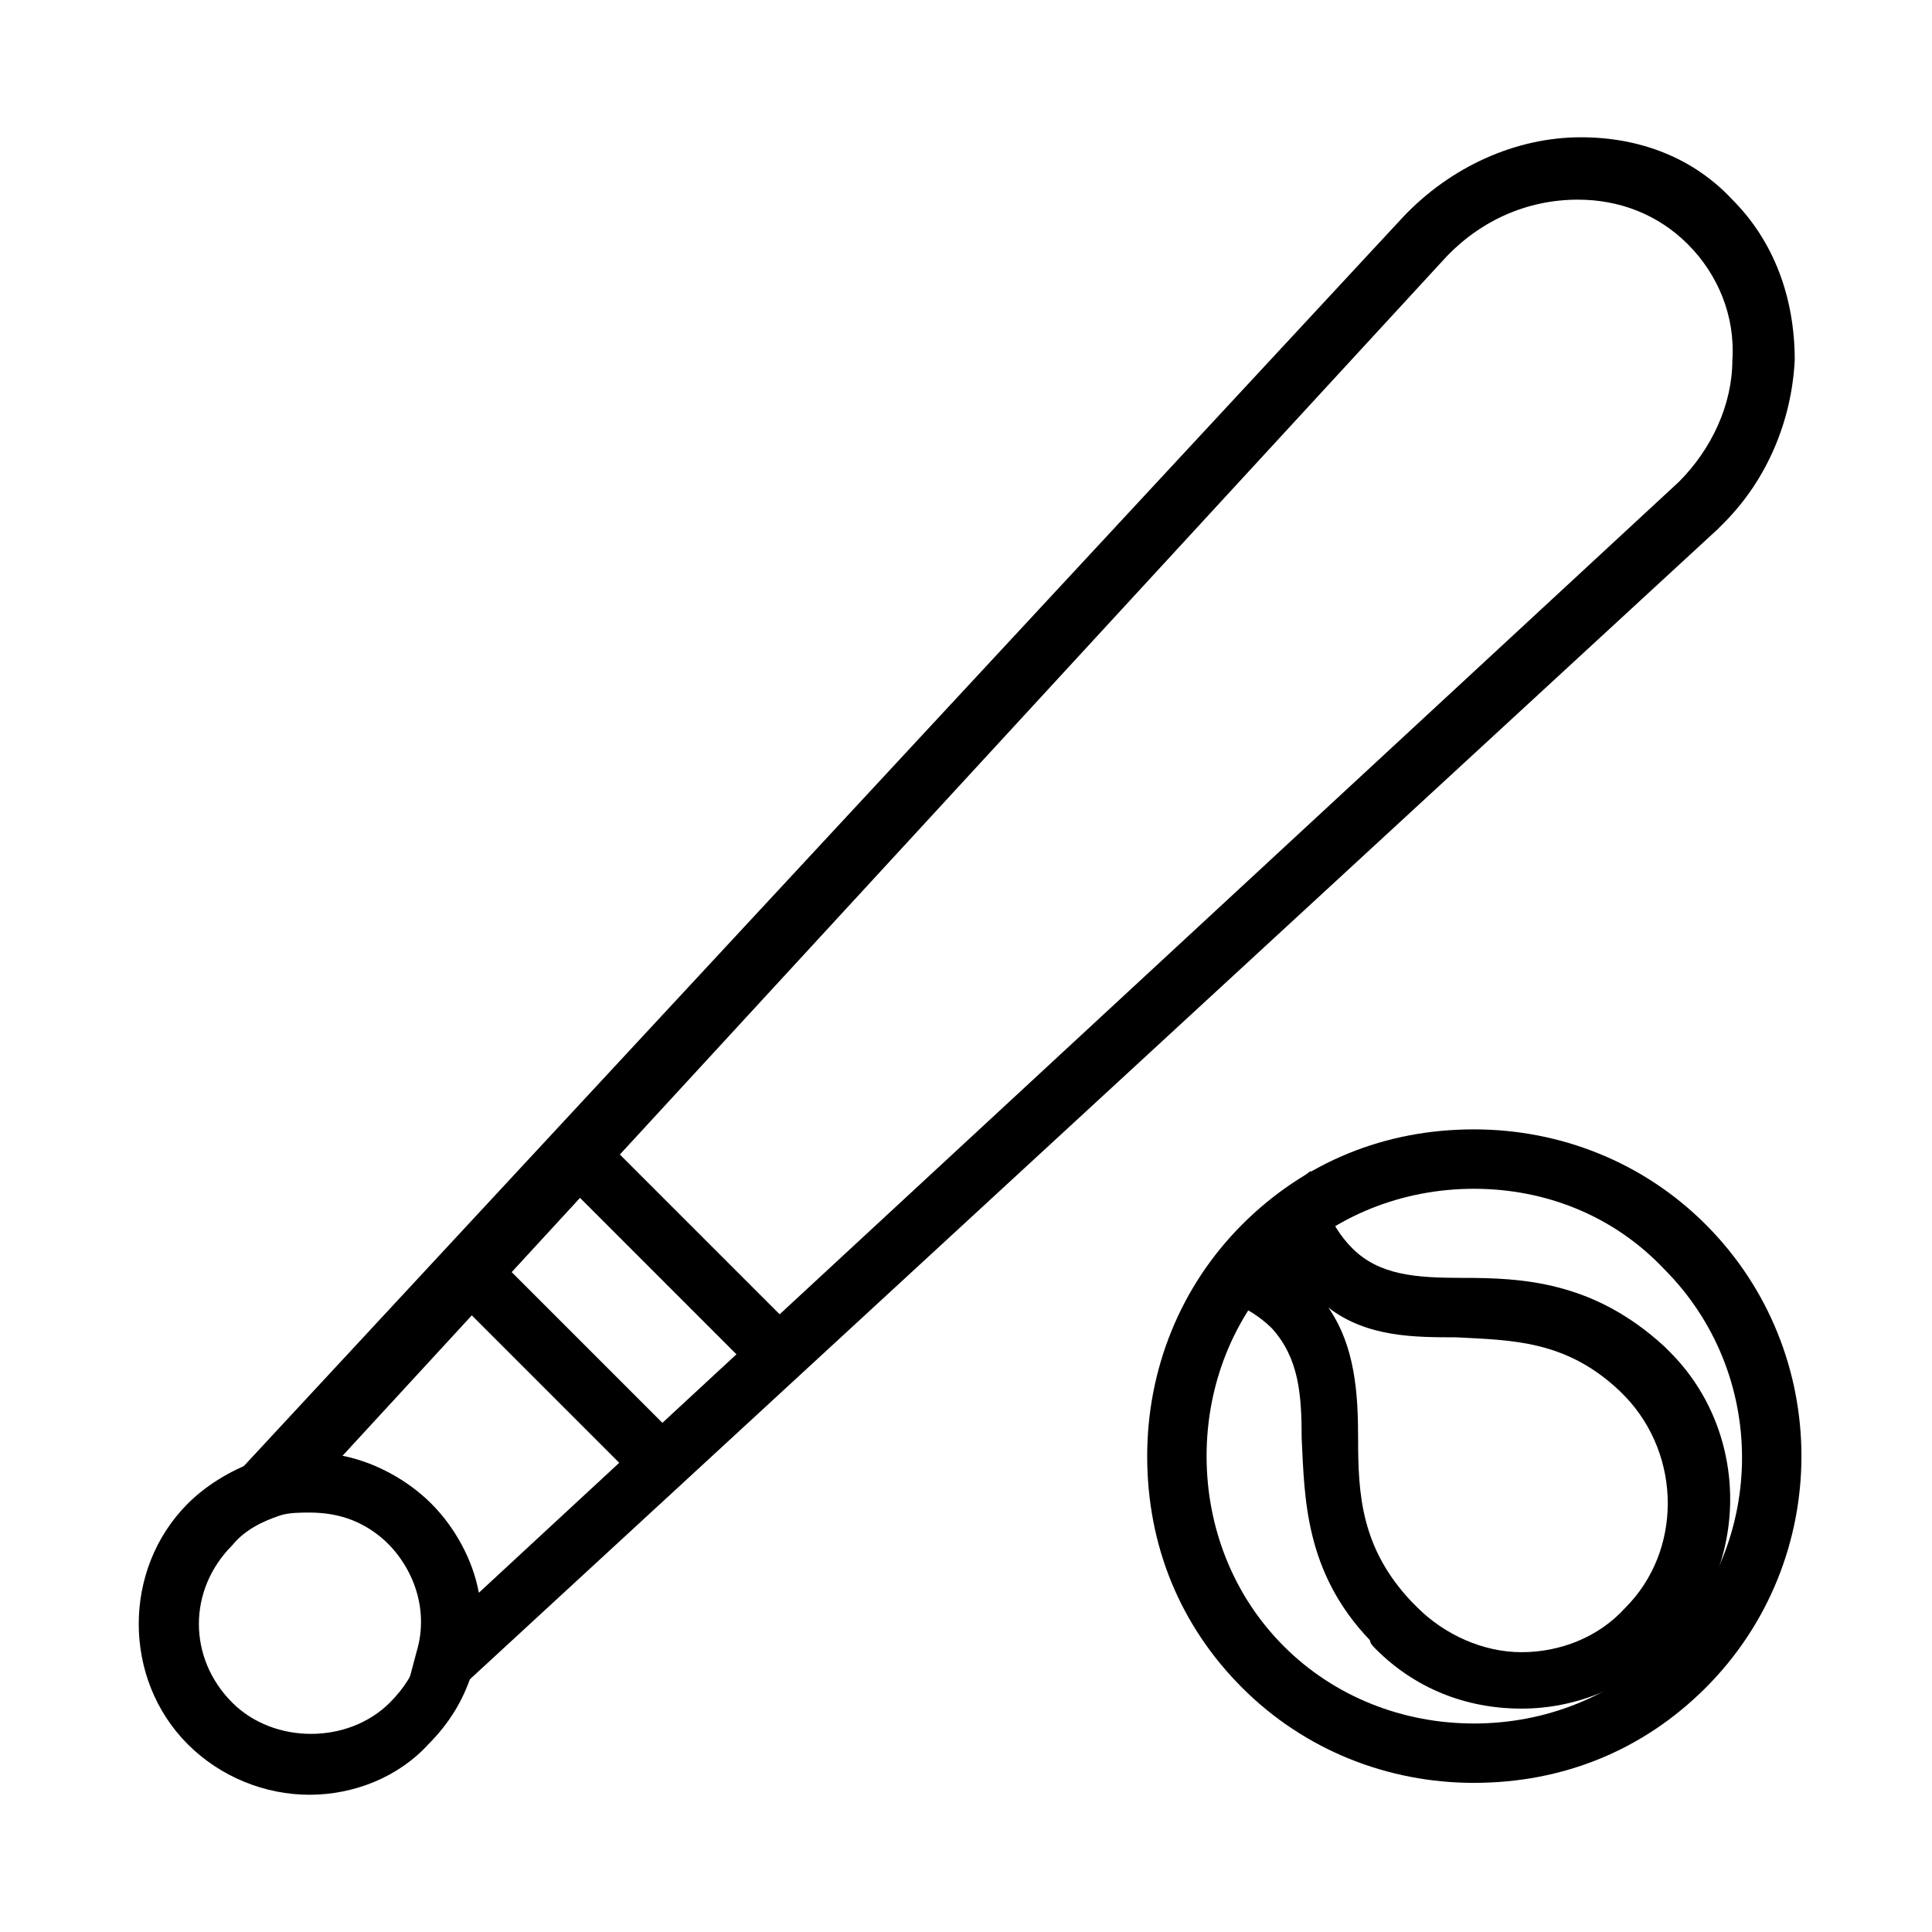
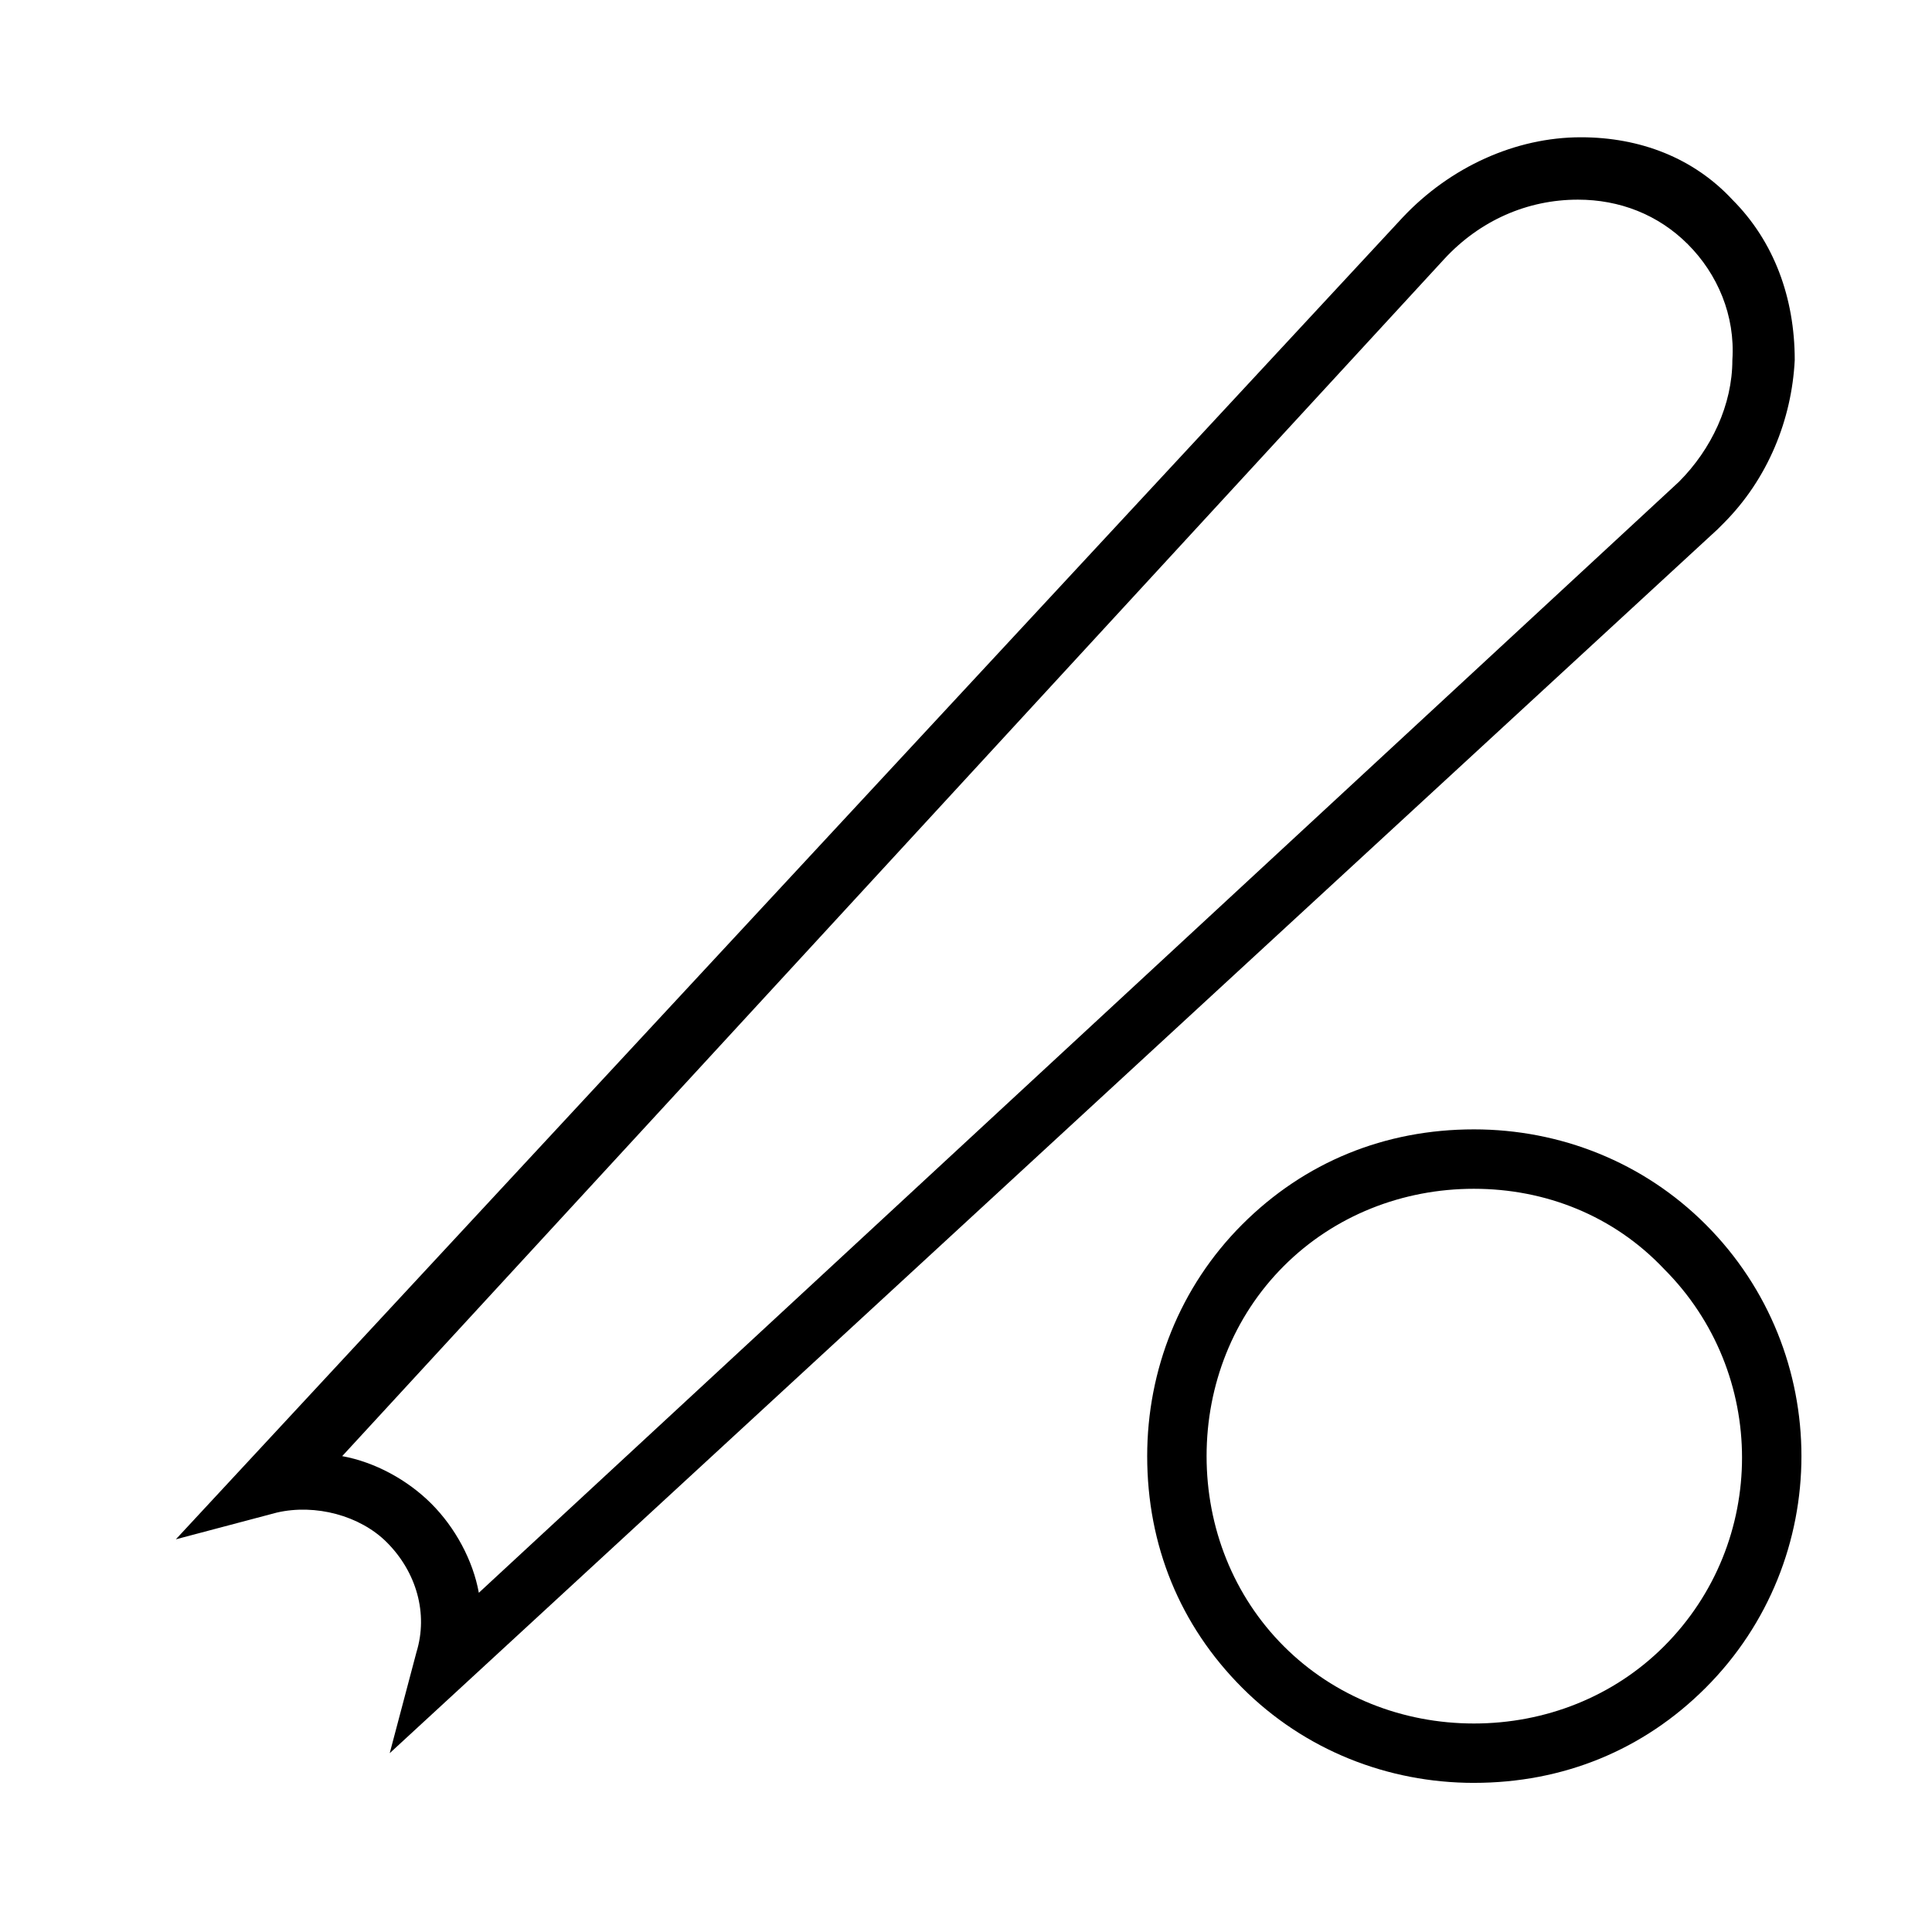
<svg xmlns="http://www.w3.org/2000/svg" fill="#000000" width="800px" height="800px" version="1.1" viewBox="144 144 512 512">
  <g>
-     <path d="m547.21 596.8c-14.957 0-28.34-5.512-38.574-15.742-0.789-0.789-1.574-1.574-1.574-2.363-17.32-18.105-17.32-37.785-18.105-53.531 0-11.809-0.789-21.254-7.871-29.125-3.148-3.148-7.086-5.512-11.02-7.086l-9.445-3.938 6.297-7.871c2.363-3.148 4.723-6.297 7.871-8.66 3.148-3.148 5.512-5.512 8.66-7.871l7.871-6.297 3.938 9.445c1.574 3.938 3.938 7.871 7.086 11.02 7.086 7.086 16.531 7.871 29.125 7.871 15.742 0 34.637 0.789 53.531 18.105 0.789 0.789 1.574 1.574 1.574 1.574 21.254 21.254 21.254 56.68 0 77.934-11.027 11.023-25.195 16.535-39.363 16.535zm-51.168-106.27c7.086 10.234 7.871 22.828 7.871 34.637 0 14.957 0.789 29.125 14.168 43.297 0.789 0.789 0.789 0.789 1.574 1.574 7.086 7.086 17.32 11.809 27.551 11.809 10.234 0 20.469-3.938 27.551-11.809 14.957-14.957 14.957-40.148 0-55.891-0.789-0.789-0.789-0.789-1.574-1.574-14.168-13.383-28.34-13.383-43.297-14.168-11.016-0.004-23.613-0.004-33.844-7.875z" />
    <path d="m534.61 616.48c-22.828 0-44.871-8.66-61.402-25.191s-25.191-37.785-25.191-61.402c0-22.828 8.66-44.871 25.191-61.402s37.785-25.191 61.402-25.191c22.828 0 44.871 8.66 61.402 25.191 33.852 33.852 33.852 88.953 0 122.8-16.531 16.531-37.785 25.191-61.402 25.191zm0-157.44c-18.895 0-37 7.086-50.383 20.469-13.383 13.383-20.469 31.488-20.469 50.383s7.086 37 20.469 50.383c13.383 13.383 31.488 20.469 50.383 20.469s37-7.086 50.383-20.469c27.551-27.551 27.551-72.422 0-99.977-13.383-14.172-31.488-21.258-50.383-21.258z" />
    <path d="m247.28 608.61 7.086-26.766c3.148-10.234 0-21.254-7.871-29.125-7.086-7.086-18.895-10.234-29.125-7.871l-26.766 7.086 325.11-350.3c12.594-13.383 29.914-21.254 47.23-21.254 15.742 0 29.914 5.512 40.148 16.531 11.02 11.02 16.531 25.977 16.531 42.508-0.789 15.742-7.086 31.488-18.895 43.297l-1.574 1.574zm-12.594-78.719c8.66 1.574 17.32 6.297 23.617 12.594 6.297 6.297 11.02 14.957 12.594 23.617l318.03-294.41c8.66-8.66 14.168-20.469 14.168-32.273 0.789-11.809-3.938-22.828-11.809-30.699-7.871-7.871-18.105-11.809-29.125-11.809-13.383 0-25.977 5.512-35.426 15.742z" />
-     <path d="m226.03 619.63c-11.809 0-23.617-4.723-32.273-13.383-17.32-17.32-17.32-46.445 0-63.762 5.512-5.512 12.594-9.445 19.68-11.809 15.742-4.723 33.062 0 44.082 11.809 11.809 11.809 15.742 28.34 11.809 44.082-2.363 7.871-6.297 14.168-11.809 19.68-7.871 8.66-19.68 13.383-31.488 13.383zm0-74.785c-2.363 0-5.512 0-7.871 0.789-4.723 1.574-9.445 3.938-12.594 7.871-11.809 11.809-11.809 29.914 0 41.723 11.02 11.02 30.699 11.02 41.723 0 3.938-3.938 6.297-7.871 7.871-12.594 3.148-10.234 0-21.254-7.871-29.125-6.301-6.301-13.387-8.664-21.258-8.664z" />
-     <path d="m318.92 542.48-61.402-61.402 39.359-42.508 64.551 64.551zm-39.363-61.398 40.148 40.148 19.68-18.105-41.719-41.727z" />
  </g>
</svg>